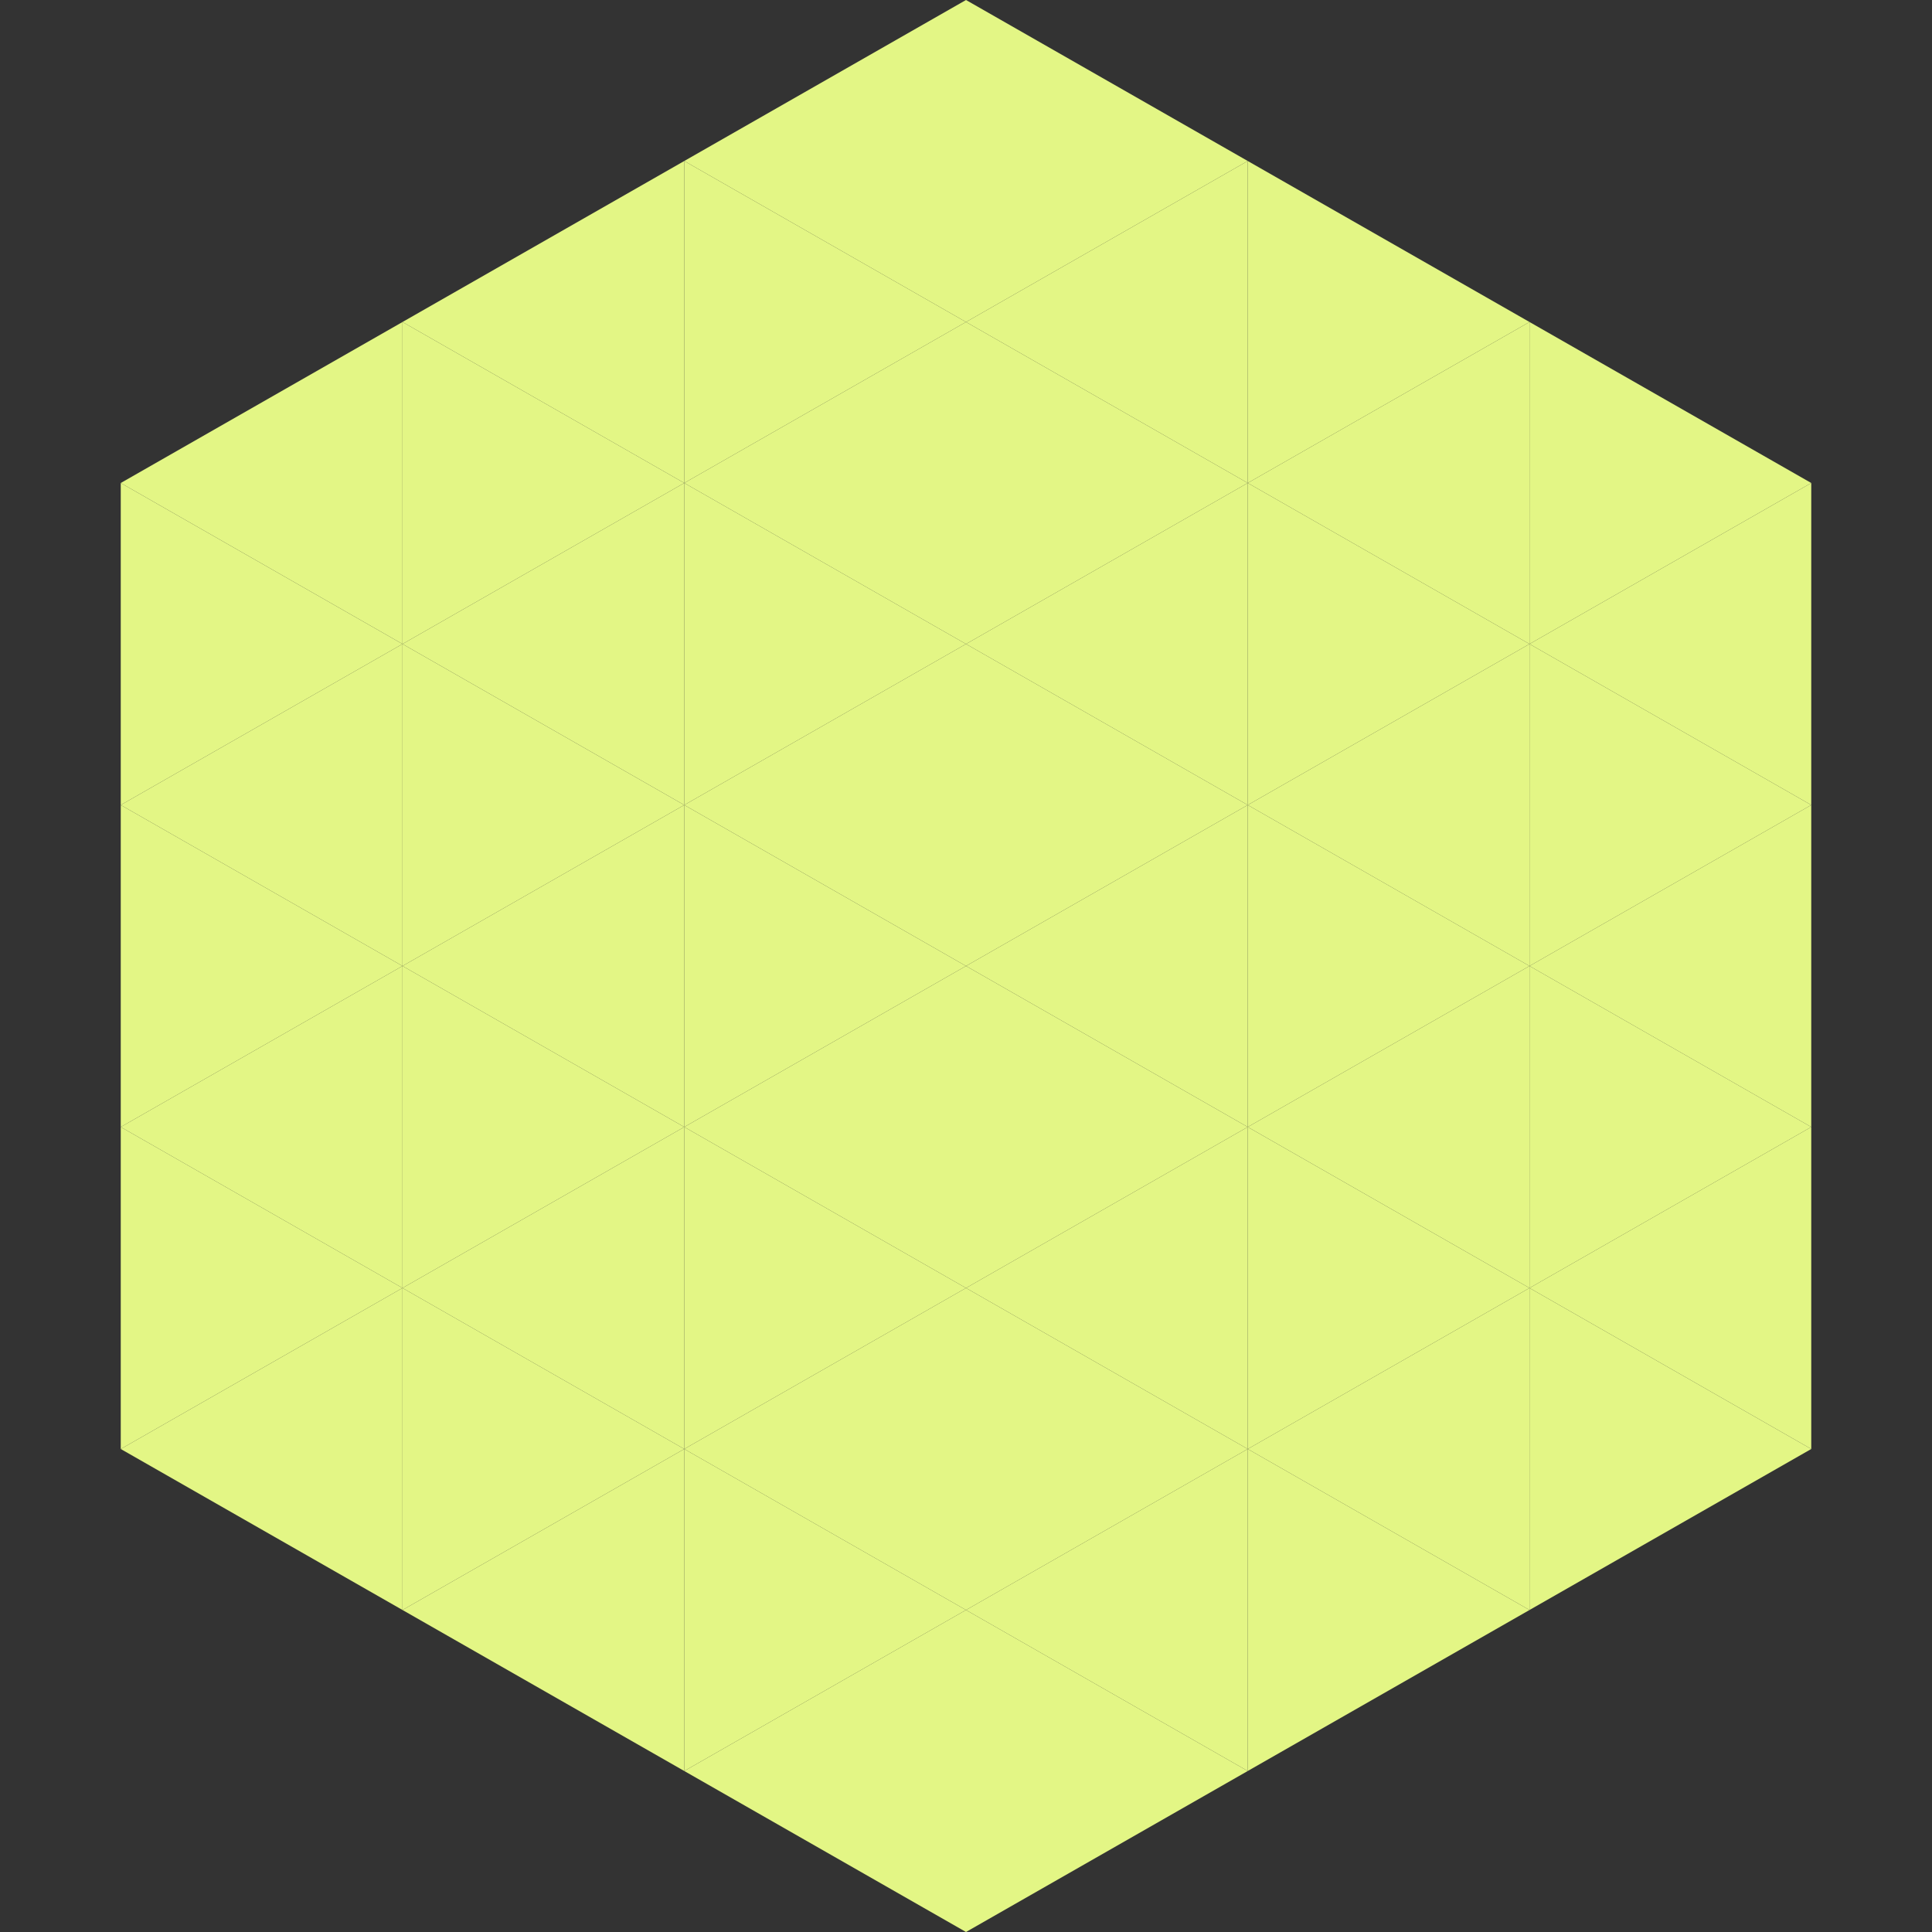
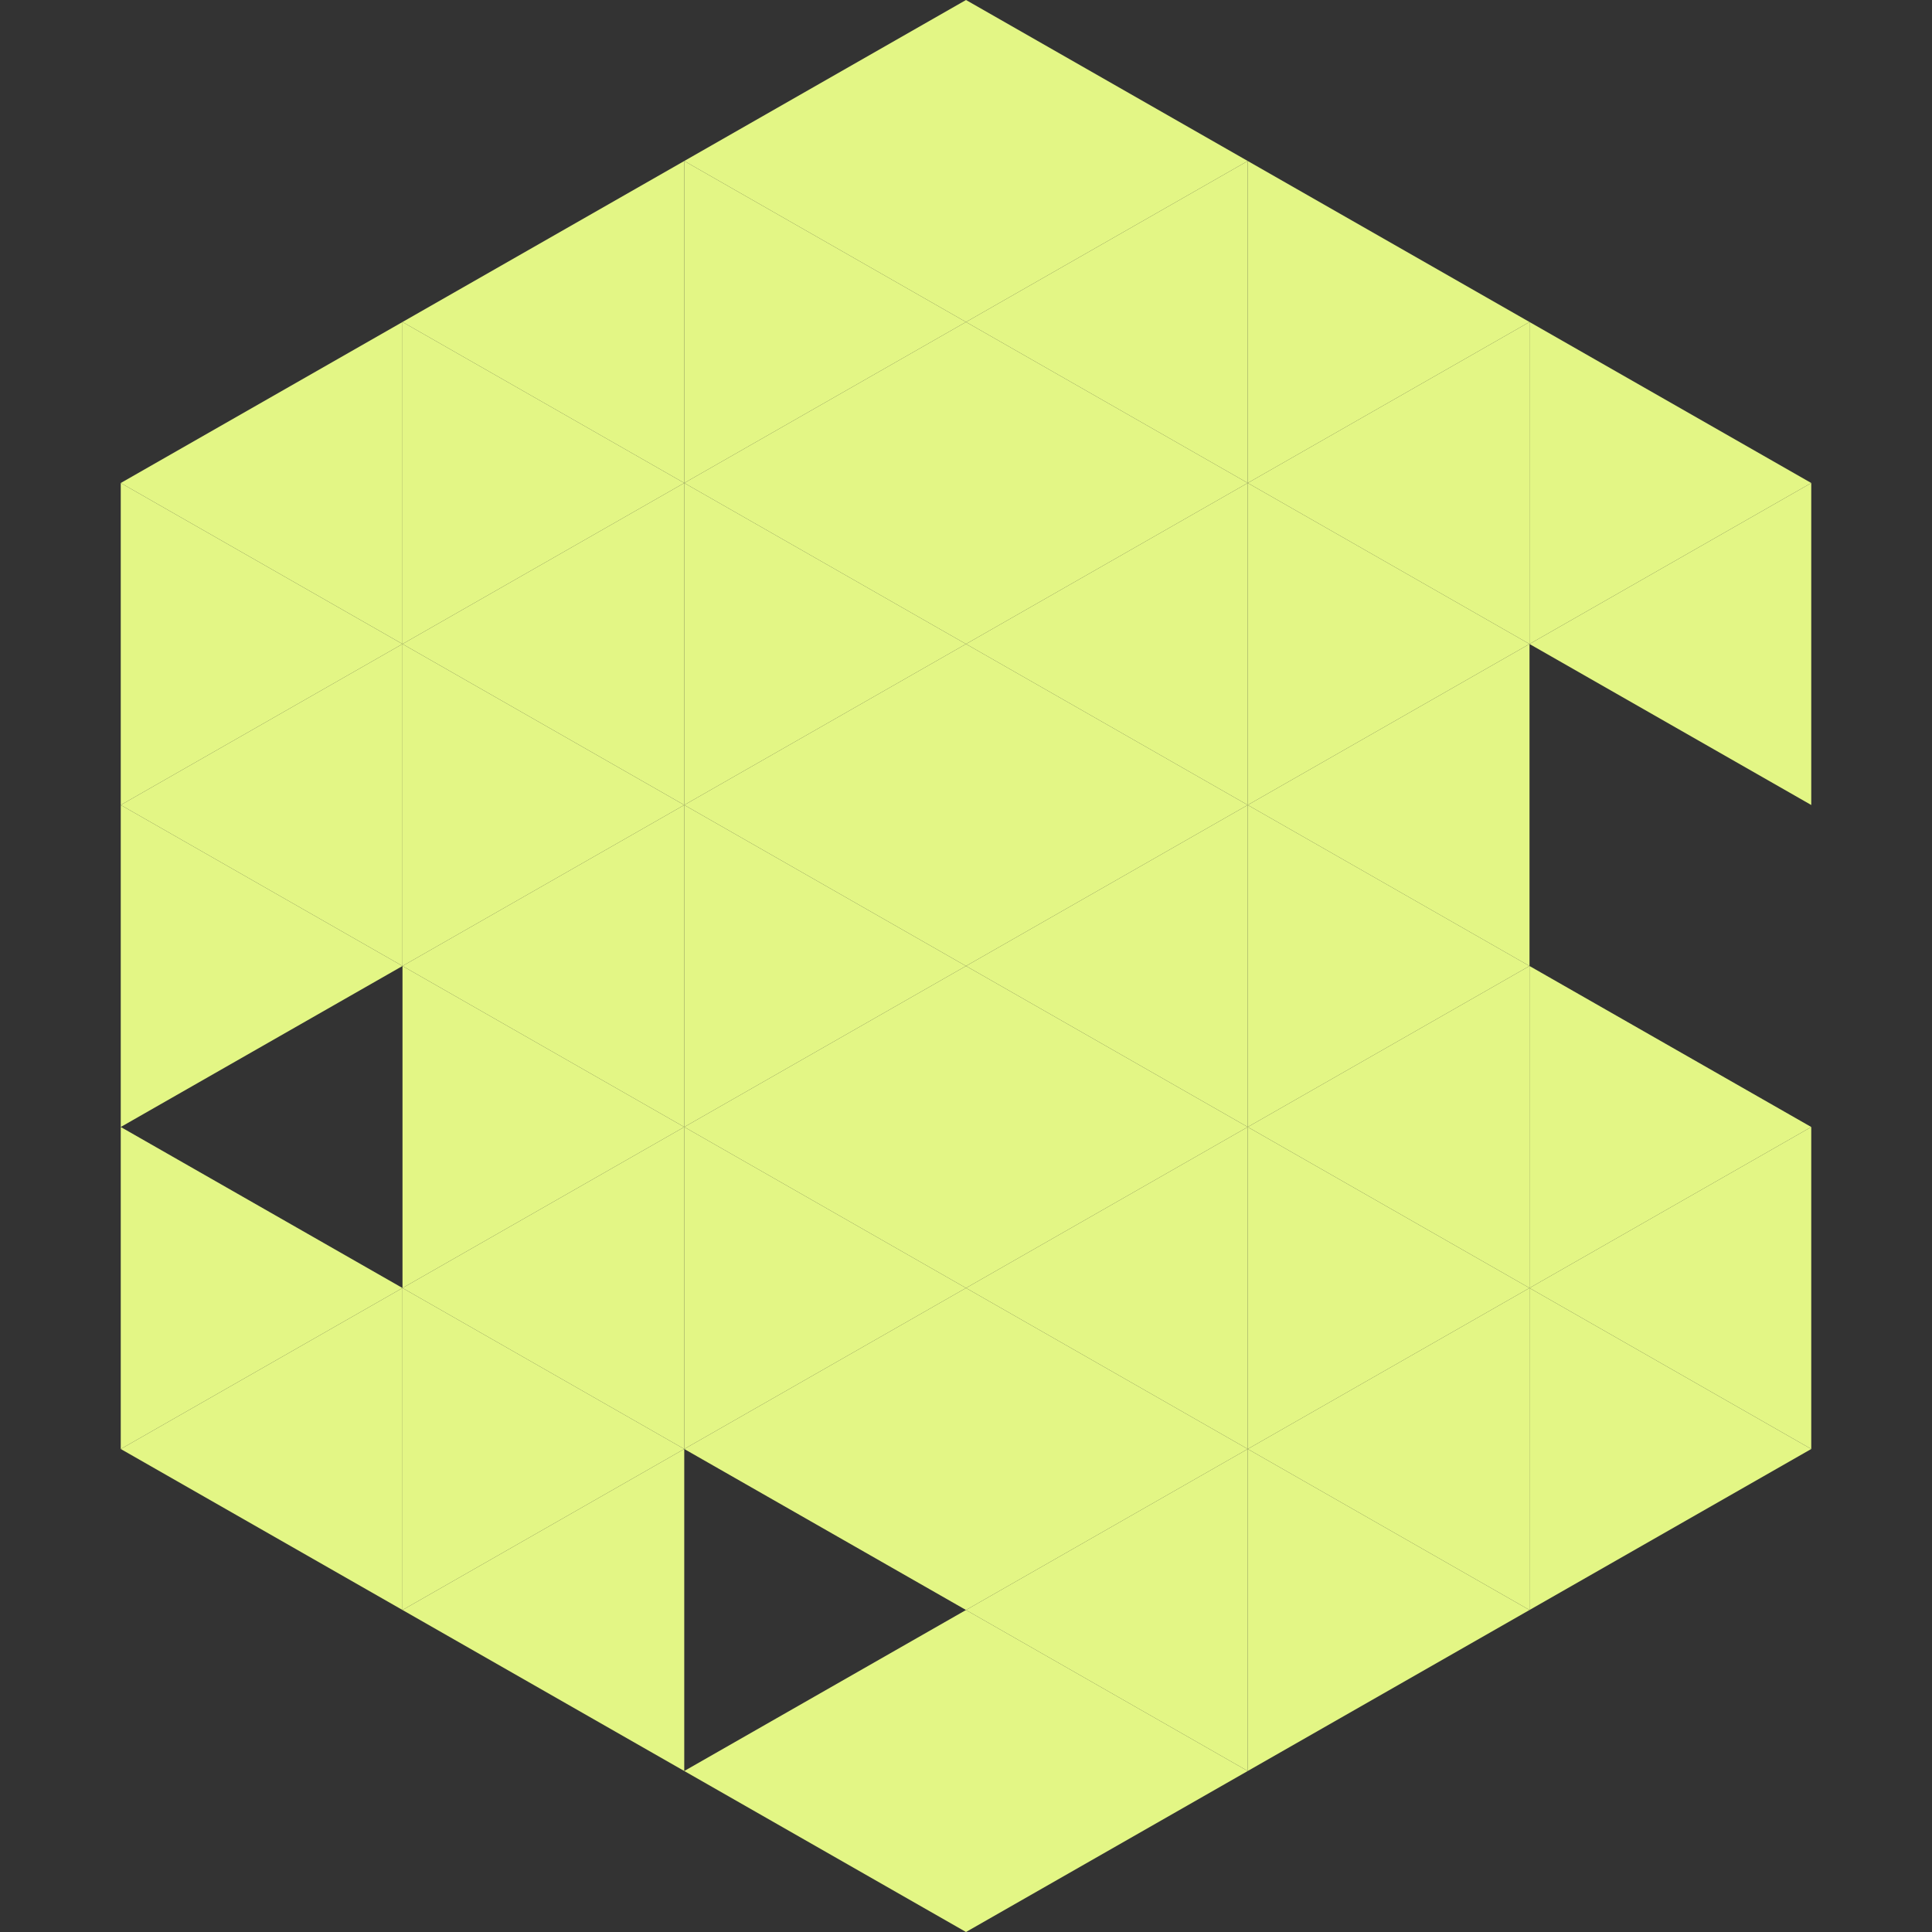
<svg xmlns="http://www.w3.org/2000/svg" width="240" height="240">
  <rect width="100%" height="100%" fill="#333333" stroke="none" />
  <polygon points="50,40 15,60 50,80" style="fill:rgb(227,246,133)" />
  <polygon points="190,40 225,60 190,80" style="fill:rgb(227,246,133)" />
  <polygon points="15,60 50,80 15,100" style="fill:rgb(227,246,133)" />
  <polygon points="225,60 190,80 225,100" style="fill:rgb(227,246,133)" />
  <polygon points="50,80 15,100 50,120" style="fill:rgb(227,246,133)" />
-   <polygon points="190,80 225,100 190,120" style="fill:rgb(227,246,133)" />
  <polygon points="15,100 50,120 15,140" style="fill:rgb(227,246,133)" />
-   <polygon points="225,100 190,120 225,140" style="fill:rgb(227,246,133)" />
-   <polygon points="50,120 15,140 50,160" style="fill:rgb(227,246,133)" />
  <polygon points="190,120 225,140 190,160" style="fill:rgb(227,246,133)" />
  <polygon points="15,140 50,160 15,180" style="fill:rgb(227,246,133)" />
  <polygon points="225,140 190,160 225,180" style="fill:rgb(227,246,133)" />
  <polygon points="50,160 15,180 50,200" style="fill:rgb(227,246,133)" />
  <polygon points="190,160 225,180 190,200" style="fill:rgb(227,246,133)" />
  <polygon points="15,180 50,200 15,220" style="fill:rgb(255,255,255); fill-opacity:0" />
  <polygon points="225,180 190,200 225,220" style="fill:rgb(255,255,255); fill-opacity:0" />
  <polygon points="50,0 85,20 50,40" style="fill:rgb(255,255,255); fill-opacity:0" />
  <polygon points="190,0 155,20 190,40" style="fill:rgb(255,255,255); fill-opacity:0" />
  <polygon points="85,20 50,40 85,60" style="fill:rgb(227,246,133)" />
  <polygon points="155,20 190,40 155,60" style="fill:rgb(227,246,133)" />
  <polygon points="50,40 85,60 50,80" style="fill:rgb(227,246,133)" />
  <polygon points="190,40 155,60 190,80" style="fill:rgb(227,246,133)" />
  <polygon points="85,60 50,80 85,100" style="fill:rgb(227,246,133)" />
  <polygon points="155,60 190,80 155,100" style="fill:rgb(227,246,133)" />
  <polygon points="50,80 85,100 50,120" style="fill:rgb(227,246,133)" />
  <polygon points="190,80 155,100 190,120" style="fill:rgb(227,246,133)" />
  <polygon points="85,100 50,120 85,140" style="fill:rgb(227,246,133)" />
  <polygon points="155,100 190,120 155,140" style="fill:rgb(227,246,133)" />
  <polygon points="50,120 85,140 50,160" style="fill:rgb(227,246,133)" />
  <polygon points="190,120 155,140 190,160" style="fill:rgb(227,246,133)" />
  <polygon points="85,140 50,160 85,180" style="fill:rgb(227,246,133)" />
  <polygon points="155,140 190,160 155,180" style="fill:rgb(227,246,133)" />
  <polygon points="50,160 85,180 50,200" style="fill:rgb(227,246,133)" />
  <polygon points="190,160 155,180 190,200" style="fill:rgb(227,246,133)" />
  <polygon points="85,180 50,200 85,220" style="fill:rgb(227,246,133)" />
  <polygon points="155,180 190,200 155,220" style="fill:rgb(227,246,133)" />
  <polygon points="120,0 85,20 120,40" style="fill:rgb(227,246,133)" />
  <polygon points="120,0 155,20 120,40" style="fill:rgb(227,246,133)" />
  <polygon points="85,20 120,40 85,60" style="fill:rgb(227,246,133)" />
  <polygon points="155,20 120,40 155,60" style="fill:rgb(227,246,133)" />
  <polygon points="120,40 85,60 120,80" style="fill:rgb(227,246,133)" />
  <polygon points="120,40 155,60 120,80" style="fill:rgb(227,246,133)" />
  <polygon points="85,60 120,80 85,100" style="fill:rgb(227,246,133)" />
  <polygon points="155,60 120,80 155,100" style="fill:rgb(227,246,133)" />
  <polygon points="120,80 85,100 120,120" style="fill:rgb(227,246,133)" />
  <polygon points="120,80 155,100 120,120" style="fill:rgb(227,246,133)" />
  <polygon points="85,100 120,120 85,140" style="fill:rgb(227,246,133)" />
  <polygon points="155,100 120,120 155,140" style="fill:rgb(227,246,133)" />
  <polygon points="120,120 85,140 120,160" style="fill:rgb(227,246,133)" />
  <polygon points="120,120 155,140 120,160" style="fill:rgb(227,246,133)" />
  <polygon points="85,140 120,160 85,180" style="fill:rgb(227,246,133)" />
  <polygon points="155,140 120,160 155,180" style="fill:rgb(227,246,133)" />
  <polygon points="120,160 85,180 120,200" style="fill:rgb(227,246,133)" />
  <polygon points="120,160 155,180 120,200" style="fill:rgb(227,246,133)" />
-   <polygon points="85,180 120,200 85,220" style="fill:rgb(227,246,133)" />
  <polygon points="155,180 120,200 155,220" style="fill:rgb(227,246,133)" />
  <polygon points="120,200 85,220 120,240" style="fill:rgb(227,246,133)" />
  <polygon points="120,200 155,220 120,240" style="fill:rgb(227,246,133)" />
  <polygon points="85,220 120,240 85,260" style="fill:rgb(255,255,255); fill-opacity:0" />
  <polygon points="155,220 120,240 155,260" style="fill:rgb(255,255,255); fill-opacity:0" />
</svg>